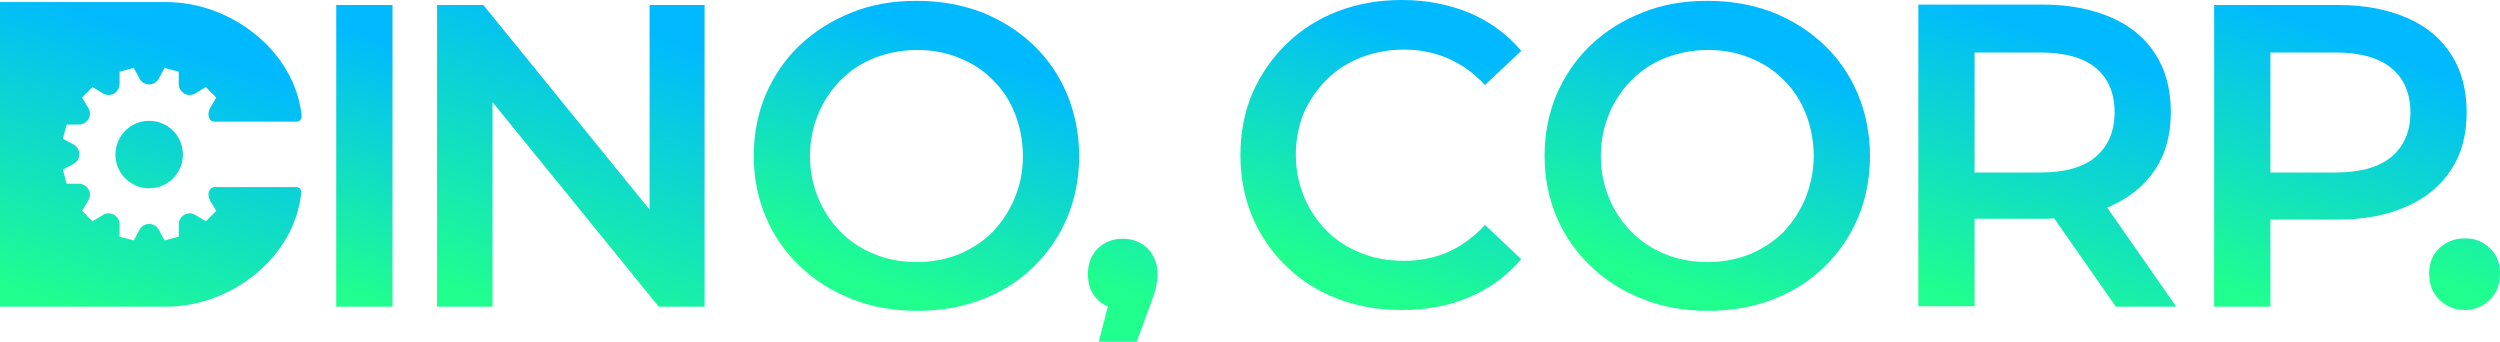
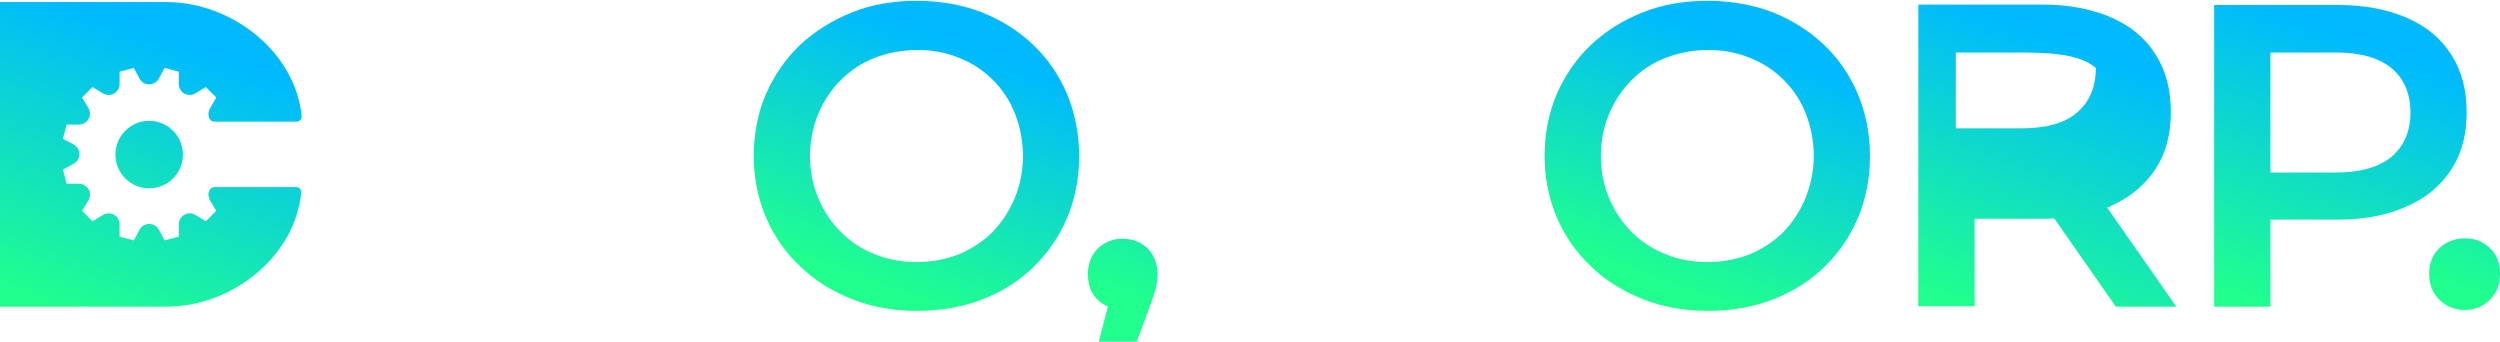
<svg xmlns="http://www.w3.org/2000/svg" version="1.1" id="Layer_1" x="0px" y="0px" viewBox="0 0 600 82" style="enable-background:new 0 0 600 82;" xml:space="preserve">
  <style type="text/css">
	.st0{fill:url(#SVGID_1_);}
	.st1{fill:url(#SVGID_00000011733951901458018970000017640875456378726794_);}
	.st2{fill:url(#SVGID_00000058571363761211356830000002071755845043099059_);}
	.st3{fill:url(#SVGID_00000094597830950798714200000007139213072176048280_);}
	.st4{fill:url(#SVGID_00000095331756921085488930000006099271973685027743_);}
	.st5{fill:url(#SVGID_00000088122213691753215210000017248210462889627018_);}
	.st6{fill:url(#SVGID_00000139999333473117200330000017823700549946522781_);}
	.st7{fill:url(#SVGID_00000178902134604579680570000012453188374318817691_);}
	.st8{fill:url(#SVGID_00000120528914025394934560000017092248443946114474_);}
	.st9{fill:url(#SVGID_00000003787572447845359300000008943547835724387757_);}
	.st10{fill:url(#SVGID_00000047028442634652504110000006150343871981515651_);}
</style>
  <g>
    <g>
      <linearGradient id="SVGID_1_" gradientUnits="userSpaceOnUse" x1="17.772" y1="75.112" x2="41.606" y2="9.629">
        <stop offset="0" style="stop-color:#20FF8E" />
        <stop offset="1" style="stop-color:#00B9FF" />
      </linearGradient>
      <path class="st0" d="M51.5,44.9c-0.6,0-1.1,0.4-1.3,0.9c-0.3,0.7-0.2,1.5,0.2,2.3l1.5,2.5c-1.3,1.3-1.1,1.1-2.5,2.5l-2.5-1.5    c-1.8-1.1-4,0.2-4,2.3l0,2.9c-1.8,0.5-1.6,0.4-3.4,0.9l-1.4-2.6c-1-1.8-3.6-1.8-4.6,0l-1.4,2.6c-1.8-0.5-1.6-0.4-3.4-0.9l0-2.9    c0-2.1-2.2-3.4-4-2.3l-2.5,1.5c-1.3-1.3-1.1-1.1-2.5-2.5l1.5-2.5c1.1-1.8-0.2-4-2.3-4l-2.9,0c-0.5-1.8-0.4-1.6-0.9-3.4l2.6-1.4    c1.8-1,1.8-3.6,0-4.6l-2.6-1.4c0.5-1.8,0.4-1.6,0.9-3.4l2.9,0c2.1,0,3.4-2.2,2.3-4l-1.5-2.5c1.3-1.3,1.1-1.1,2.5-2.5l2.5,1.5    c1.8,1.1,4-0.2,4-2.3l0-2.9c1.8-0.5,1.6-0.4,3.4-0.9l1.4,2.6c1,1.8,3.6,1.8,4.6,0l1.4-2.6c1.8,0.5,1.6,0.4,3.4,0.9l0,2.9    c0,2.1,2.2,3.4,4,2.3l2.5-1.5c1.3,1.3,1.1,1.1,2.5,2.5L50.4,26c-0.4,0.7-0.5,1.6-0.2,2.3c0.2,0.6,0.7,0.9,1.3,0.9l19.7,0    c0.7,0,1.2-0.6,1.2-1.3C70.9,12.5,55.7,0.5,39.9,0.5H0v73.1h39.9c15.8,0,30.9-12,32.4-27.4c0.1-0.7-0.5-1.3-1.2-1.3L51.5,44.9z" />
      <linearGradient id="SVGID_00000112621742627146049630000017466575063349200547_" gradientUnits="userSpaceOnUse" x1="24.724" y1="67.612" x2="45.399" y2="10.806">
        <stop offset="0" style="stop-color:#20FF8E" />
        <stop offset="1" style="stop-color:#00B9FF" />
      </linearGradient>
      <circle style="fill:url(#SVGID_00000112621742627146049630000017466575063349200547_);" cx="35.8" cy="37.1" r="8.1" />
    </g>
    <linearGradient id="SVGID_00000059270385707984928900000009916182337424138431_" gradientUnits="userSpaceOnUse" x1="76.36" y1="67.721" x2="97.097" y2="10.749">
      <stop offset="0" style="stop-color:#20FF8E" />
      <stop offset="1" style="stop-color:#00B9FF" />
    </linearGradient>
-     <rect x="80.7" y="1.2" style="fill:url(#SVGID_00000059270385707984928900000009916182337424138431_);" width="13.5" height="72.4" />
    <linearGradient id="SVGID_00000169529013774678762330000001394297821563115911_" gradientUnits="userSpaceOnUse" x1="123.336" y1="74.972" x2="149.031" y2="4.375">
      <stop offset="0" style="stop-color:#20FF8E" />
      <stop offset="1" style="stop-color:#00B9FF" />
    </linearGradient>
-     <polygon style="fill:url(#SVGID_00000169529013774678762330000001394297821563115911_);" points="155.9,50.3 116,1.2 104.9,1.2    104.9,73.6 118.2,73.6 118.2,24.5 158.1,73.6 169.1,73.6 169.1,1.2 155.9,1.2  " />
    <linearGradient id="SVGID_00000085948599747752747850000004258077089513767837_" gradientUnits="userSpaceOnUse" x1="208.821" y1="67.965" x2="229.755" y2="10.447">
      <stop offset="0" style="stop-color:#20FF8E" />
      <stop offset="1" style="stop-color:#00B9FF" />
    </linearGradient>
    <path style="fill:url(#SVGID_00000085948599747752747850000004258077089513767837_);" d="M247.9,10.7c-3.5-3.3-7.6-5.9-12.4-7.8   c-4.8-1.8-9.9-2.7-15.5-2.7c-5.7,0-10.9,0.9-15.6,2.8s-8.9,4.5-12.4,7.8c-3.5,3.3-6.2,7.3-8.2,11.8c-1.9,4.5-2.9,9.5-2.9,14.8   c0,5.3,1,10.2,2.9,14.7c1.9,4.5,4.7,8.5,8.2,11.8c3.5,3.4,7.7,6,12.5,7.9c4.8,1.9,10,2.8,15.6,2.8c5.6,0,10.8-0.9,15.5-2.7   c4.8-1.8,8.9-4.4,12.4-7.8c3.5-3.4,6.2-7.3,8.1-11.8c1.9-4.5,2.9-9.5,2.9-14.8s-1-10.3-2.9-14.9C254.1,17.9,251.4,14,247.9,10.7z    M243.5,47.6c-1.3,3.1-3.1,5.8-5.3,8.1c-2.3,2.3-5,4-8,5.3c-3.1,1.2-6.4,1.9-10.1,1.9c-3.7,0-7.1-0.6-10.2-1.9   c-3.1-1.2-5.8-3-8.1-5.3c-2.3-2.3-4.1-5-5.4-8.1c-1.3-3.1-2-6.5-2-10.1c0-3.7,0.7-7.1,2-10.2c1.3-3.1,3.1-5.8,5.4-8.1   c2.3-2.3,5-4.1,8.1-5.3c3.1-1.2,6.5-1.9,10.2-1.9c3.7,0,7,0.6,10.1,1.9c3.1,1.2,5.8,3,8.1,5.3c2.3,2.3,4.1,5,5.3,8.1   s1.9,6.5,1.9,10.2S244.8,44.5,243.5,47.6z" />
    <linearGradient id="SVGID_00000045604716603812575610000002947745873524933520_" gradientUnits="userSpaceOnUse" x1="323.609" y1="67.446" x2="344.549" y2="9.915">
      <stop offset="0" style="stop-color:#20FF8E" />
      <stop offset="1" style="stop-color:#00B9FF" />
    </linearGradient>
-     <path style="fill:url(#SVGID_00000045604716603812575610000002947745873524933520_);" d="M318.4,19.1c2.3-2.3,5-4,8.2-5.3   c3.1-1.2,6.6-1.9,10.4-1.9c3.7,0,7.2,0.7,10.5,2.1c3.2,1.4,6.2,3.5,8.9,6.4l8.7-8.2c-3.4-4-7.5-7-12.4-9.1   c-4.9-2-10.3-3.1-16.2-3.1c-5.6,0-10.7,0.9-15.4,2.7c-4.7,1.8-8.8,4.4-12.3,7.8c-3.5,3.4-6.2,7.3-8.2,11.8   c-1.9,4.5-2.9,9.5-2.9,14.9c0,5.5,1,10.4,2.9,14.9c1.9,4.5,4.6,8.4,8.1,11.8c3.5,3.4,7.6,6,12.3,7.8c4.7,1.8,9.8,2.7,15.4,2.7   c6,0,11.5-1,16.3-3.1c4.9-2.1,9-5.1,12.4-9.1l-8.7-8.2c-2.7,2.9-5.7,5.1-8.9,6.5c-3.2,1.4-6.7,2.1-10.5,2.1   c-3.8,0-7.3-0.6-10.4-1.9c-3.1-1.2-5.9-3-8.2-5.3c-2.3-2.3-4.1-5-5.4-8.1c-1.3-3.1-2-6.5-2-10.2s0.7-7.1,2-10.2   C314.3,24.1,316.1,21.4,318.4,19.1z" />
    <linearGradient id="SVGID_00000119821684356153233730000008848411354003397773_" gradientUnits="userSpaceOnUse" x1="398.588" y1="67.965" x2="419.523" y2="10.447">
      <stop offset="0" style="stop-color:#20FF8E" />
      <stop offset="1" style="stop-color:#00B9FF" />
    </linearGradient>
    <path style="fill:url(#SVGID_00000119821684356153233730000008848411354003397773_);" d="M437.7,10.7c-3.5-3.3-7.6-5.9-12.4-7.8   c-4.8-1.8-9.9-2.7-15.5-2.7c-5.7,0-10.9,0.9-15.6,2.8c-4.8,1.9-8.9,4.5-12.4,7.8c-3.5,3.3-6.2,7.3-8.2,11.8   c-1.9,4.5-2.9,9.5-2.9,14.8c0,5.3,1,10.2,2.9,14.7c1.9,4.5,4.7,8.5,8.2,11.8c3.5,3.4,7.7,6,12.5,7.9c4.8,1.9,10,2.8,15.6,2.8   c5.6,0,10.8-0.9,15.5-2.7s8.9-4.4,12.4-7.8c3.5-3.4,6.2-7.3,8.1-11.8c1.9-4.5,2.9-9.5,2.9-14.8s-1-10.3-2.9-14.9   C443.9,17.9,441.2,14,437.7,10.7z M433.3,47.6c-1.3,3.1-3.1,5.8-5.3,8.1c-2.3,2.3-5,4-8,5.3c-3.1,1.2-6.4,1.9-10.1,1.9   c-3.7,0-7.1-0.6-10.2-1.9c-3.1-1.2-5.8-3-8.1-5.3c-2.3-2.3-4.1-5-5.4-8.1c-1.3-3.1-2-6.5-2-10.1c0-3.7,0.7-7.1,2-10.2   c1.3-3.1,3.1-5.8,5.4-8.1c2.3-2.3,5-4.1,8.1-5.3c3.1-1.2,6.5-1.9,10.2-1.9c3.7,0,7,0.6,10.1,1.9c3.1,1.2,5.8,3,8.1,5.3   c2.3,2.3,4.1,5,5.3,8.1c1.2,3.1,1.9,6.5,1.9,10.2S434.5,44.5,433.3,47.6z" />
    <linearGradient id="SVGID_00000103987070437850114470000002806615749590942643_" gradientUnits="userSpaceOnUse" x1="477.647" y1="75.059" x2="500.791" y2="11.472">
      <stop offset="0" style="stop-color:#20FF8E" />
      <stop offset="1" style="stop-color:#00B9FF" />
    </linearGradient>
-     <path style="fill:url(#SVGID_00000103987070437850114470000002806615749590942643_);" d="M506.7,49.4c4.6-2.1,8.1-5,10.6-8.8   c2.5-3.8,3.7-8.3,3.7-13.7c0-5.4-1.2-10-3.7-13.9c-2.5-3.9-6-6.8-10.6-8.8c-4.6-2-10.1-3.1-16.5-3.1h-29.8v72.4h13.5V52.5h16.3   c1,0,1.9,0,2.8-0.1l14.8,21.2h14.5l-16.6-23.8C506,49.7,506.4,49.6,506.7,49.4z M503,16.3c3,2.5,4.5,6.1,4.5,10.6   c0,4.6-1.5,8.1-4.5,10.7c-3,2.6-7.5,3.8-13.4,3.8h-15.7V12.6h15.7C495.5,12.6,500,13.8,503,16.3z" />
+     <path style="fill:url(#SVGID_00000103987070437850114470000002806615749590942643_);" d="M506.7,49.4c4.6-2.1,8.1-5,10.6-8.8   c2.5-3.8,3.7-8.3,3.7-13.7c0-5.4-1.2-10-3.7-13.9c-2.5-3.9-6-6.8-10.6-8.8c-4.6-2-10.1-3.1-16.5-3.1h-29.8v72.4h13.5V52.5h16.3   c1,0,1.9,0,2.8-0.1l14.8,21.2h14.5l-16.6-23.8C506,49.7,506.4,49.6,506.7,49.4z M503,16.3c0,4.6-1.5,8.1-4.5,10.7c-3,2.6-7.5,3.8-13.4,3.8h-15.7V12.6h15.7C495.5,12.6,500,13.8,503,16.3z" />
    <linearGradient id="SVGID_00000109741648322177281390000005172641606424682657_" gradientUnits="userSpaceOnUse" x1="541.401" y1="72.428" x2="564.545" y2="8.841">
      <stop offset="0" style="stop-color:#20FF8E" />
      <stop offset="1" style="stop-color:#00B9FF" />
    </linearGradient>
    <path style="fill:url(#SVGID_00000109741648322177281390000005172641606424682657_);" d="M588.3,40.7c2.5-3.8,3.7-8.4,3.7-13.7   c0-5.4-1.2-10-3.7-13.9c-2.5-3.9-6-6.8-10.6-8.8c-4.6-2-10.1-3.1-16.5-3.1h-29.8v72.4h13.5V52.7h16.3c6.4,0,11.9-1.1,16.5-3.2   C582.3,47.5,585.8,44.5,588.3,40.7z M574,37.6c-3,2.5-7.5,3.8-13.4,3.8h-15.7V12.6h15.7c5.9,0,10.4,1.3,13.4,3.8   c3,2.5,4.5,6.1,4.5,10.6C578.5,31.5,577,35,574,37.6z" />
    <linearGradient id="SVGID_00000150785868176674390290000015175437827172010134_" gradientUnits="userSpaceOnUse" x1="590.183" y1="69.321" x2="610.952" y2="12.259">
      <stop offset="0" style="stop-color:#20FF8E" />
      <stop offset="1" style="stop-color:#00B9FF" />
    </linearGradient>
    <path style="fill:url(#SVGID_00000150785868176674390290000015175437827172010134_);" d="M597.5,59.5c-1.7-1.6-3.6-2.3-5.9-2.3   c-2.4,0-4.4,0.8-6.1,2.3c-1.7,1.6-2.5,3.6-2.5,6.2c0,2.6,0.8,4.6,2.5,6.3c1.7,1.6,3.7,2.4,6.1,2.4c2.3,0,4.2-0.8,5.9-2.4   c1.7-1.6,2.5-3.7,2.5-6.3C600,63.1,599.2,61,597.5,59.5z" />
    <g>
      <linearGradient id="SVGID_00000108283720349932871990000016228213887313847716_" gradientUnits="userSpaceOnUse" x1="268.156" y1="69.754" x2="289.645" y2="10.712">
        <stop offset="0" style="stop-color:#20FF8E" />
        <stop offset="1" style="stop-color:#00B9FF" />
      </linearGradient>
      <path style="fill:url(#SVGID_00000108283720349932871990000016228213887313847716_);" d="M275.5,74.7c0.6-1.6,1.1-2.9,1.4-3.9    c0.3-1,0.6-1.9,0.7-2.7c0.1-0.8,0.2-1.6,0.2-2.3c0-2.5-0.8-4.5-2.3-6.1c-1.6-1.6-3.6-2.4-6.1-2.4c-2.3,0-4.3,0.8-5.9,2.3    c-1.6,1.6-2.4,3.6-2.4,6.2c0,2.6,0.8,4.7,2.4,6.2c0.7,0.7,1.5,1.2,2.4,1.5l-2.2,8.5h9.1L275.5,74.7z" />
    </g>
  </g>
</svg>